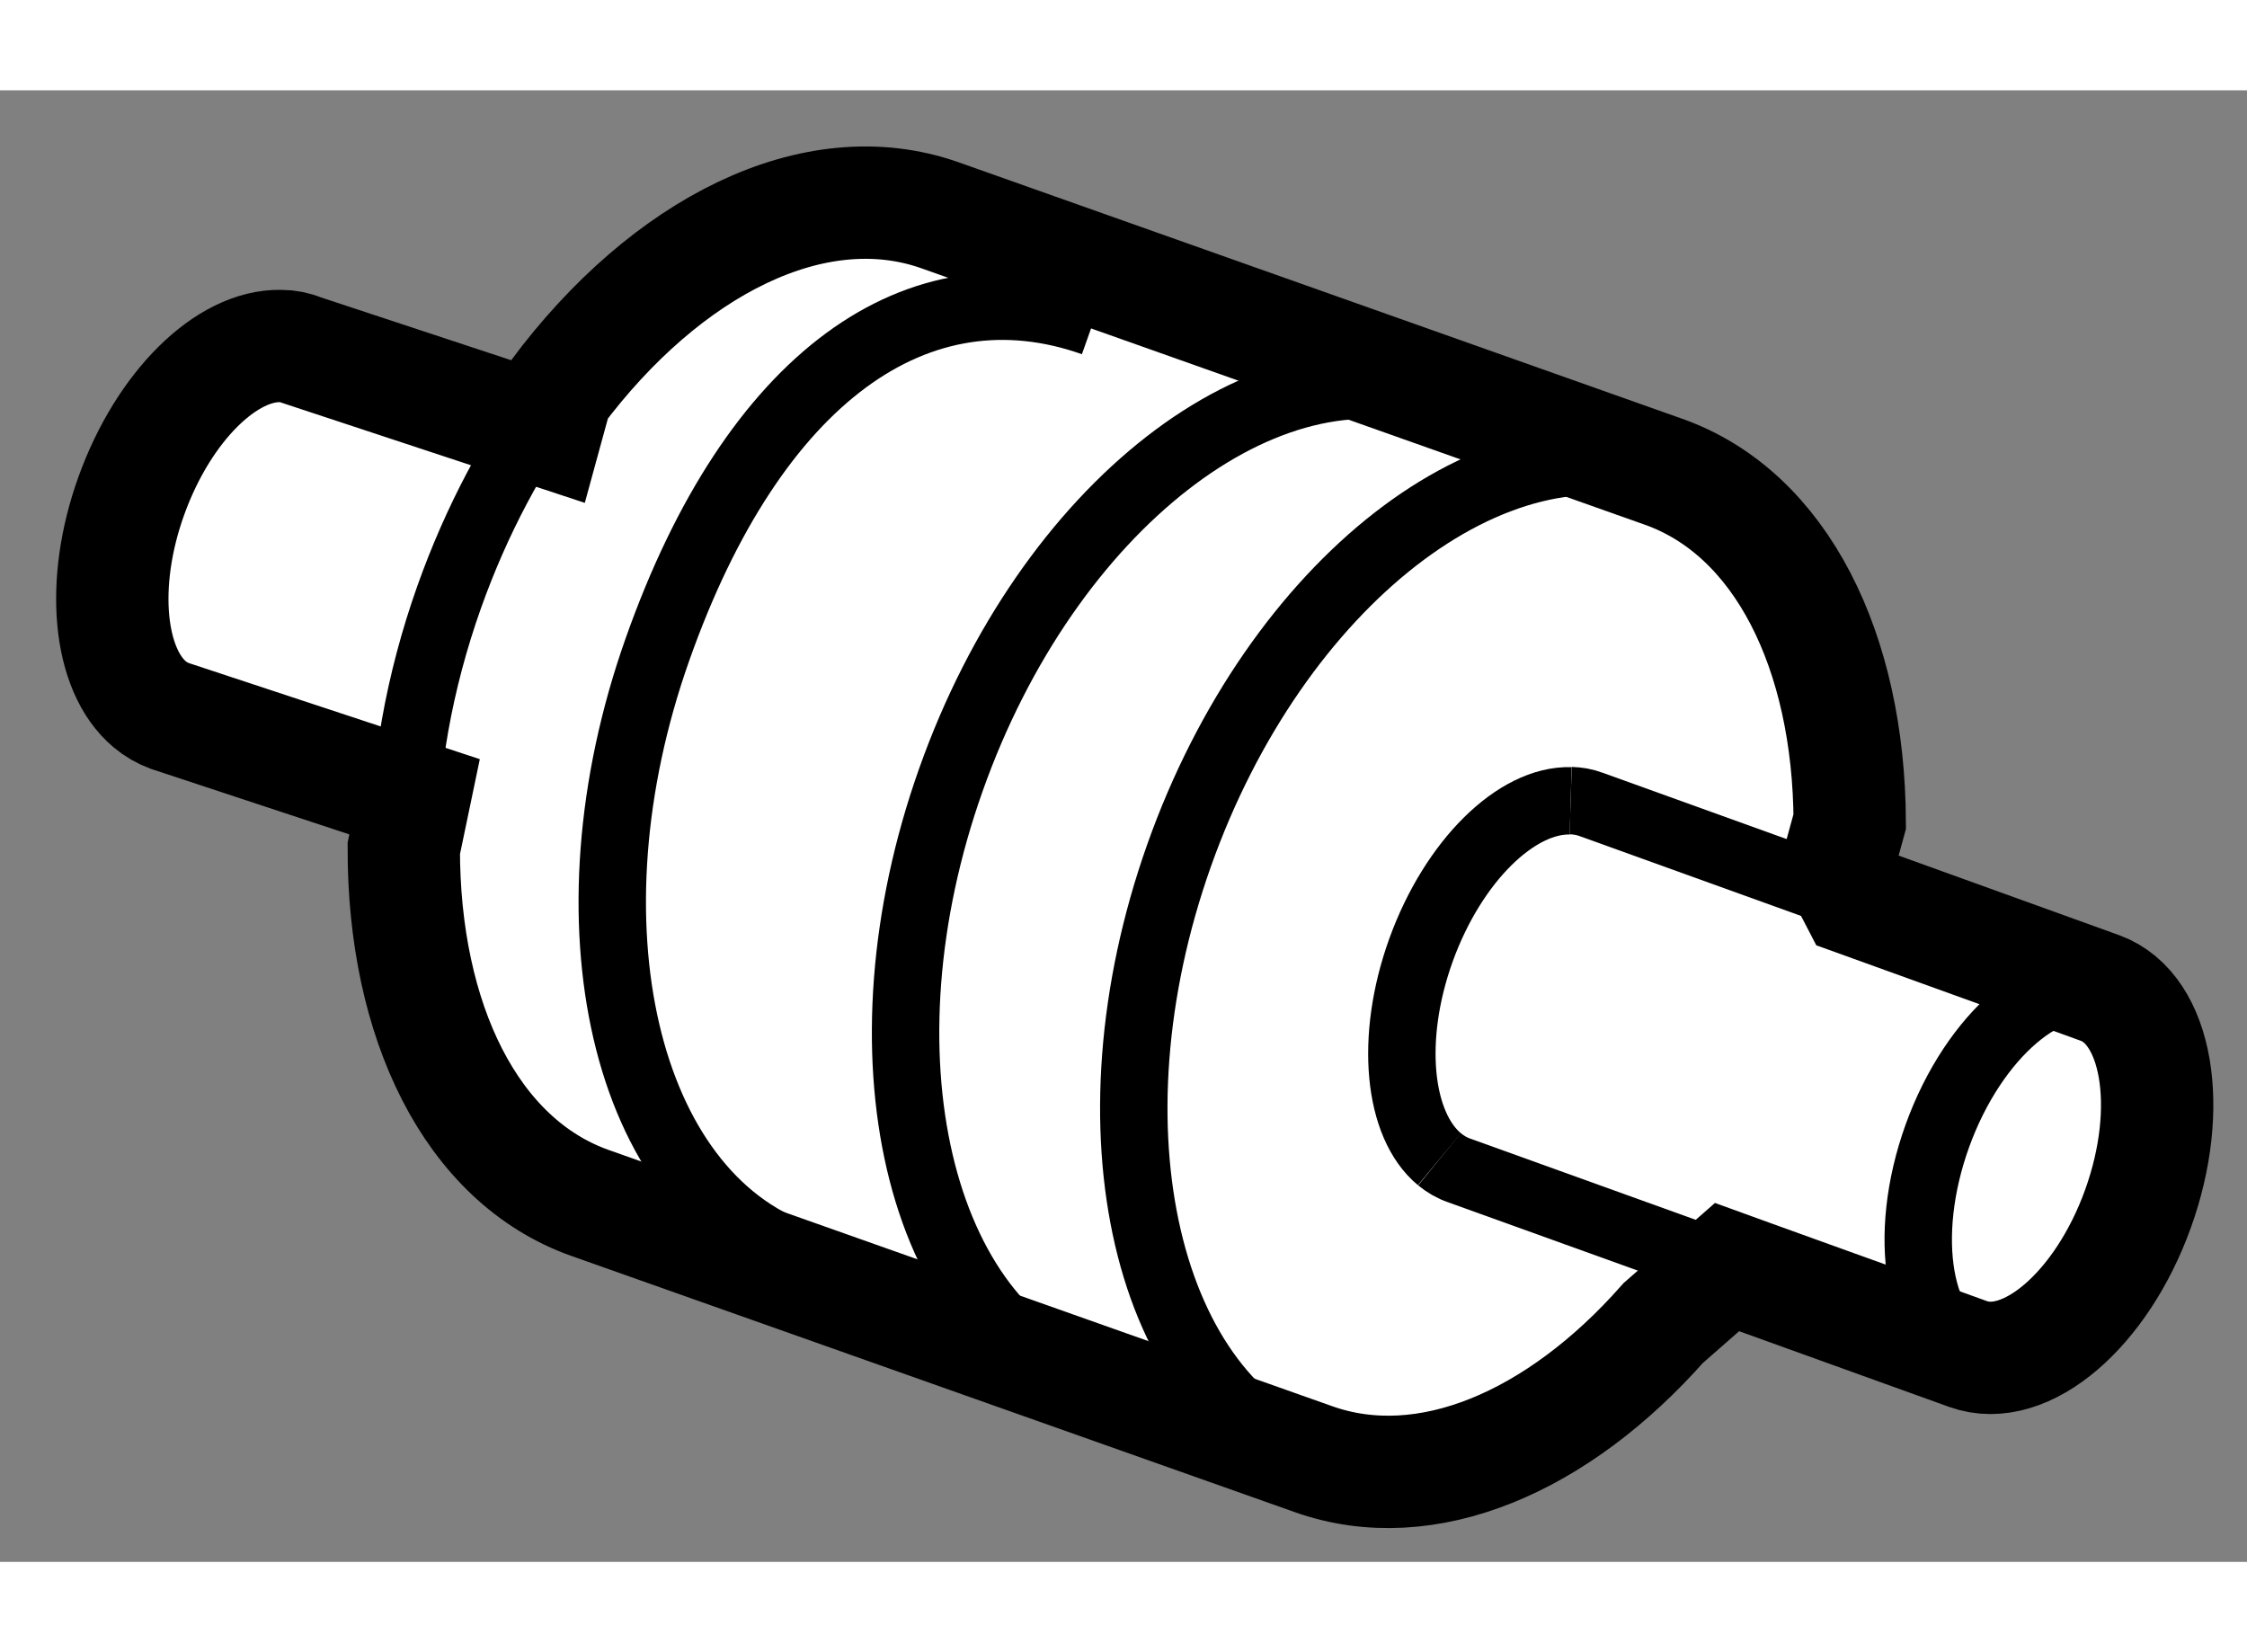
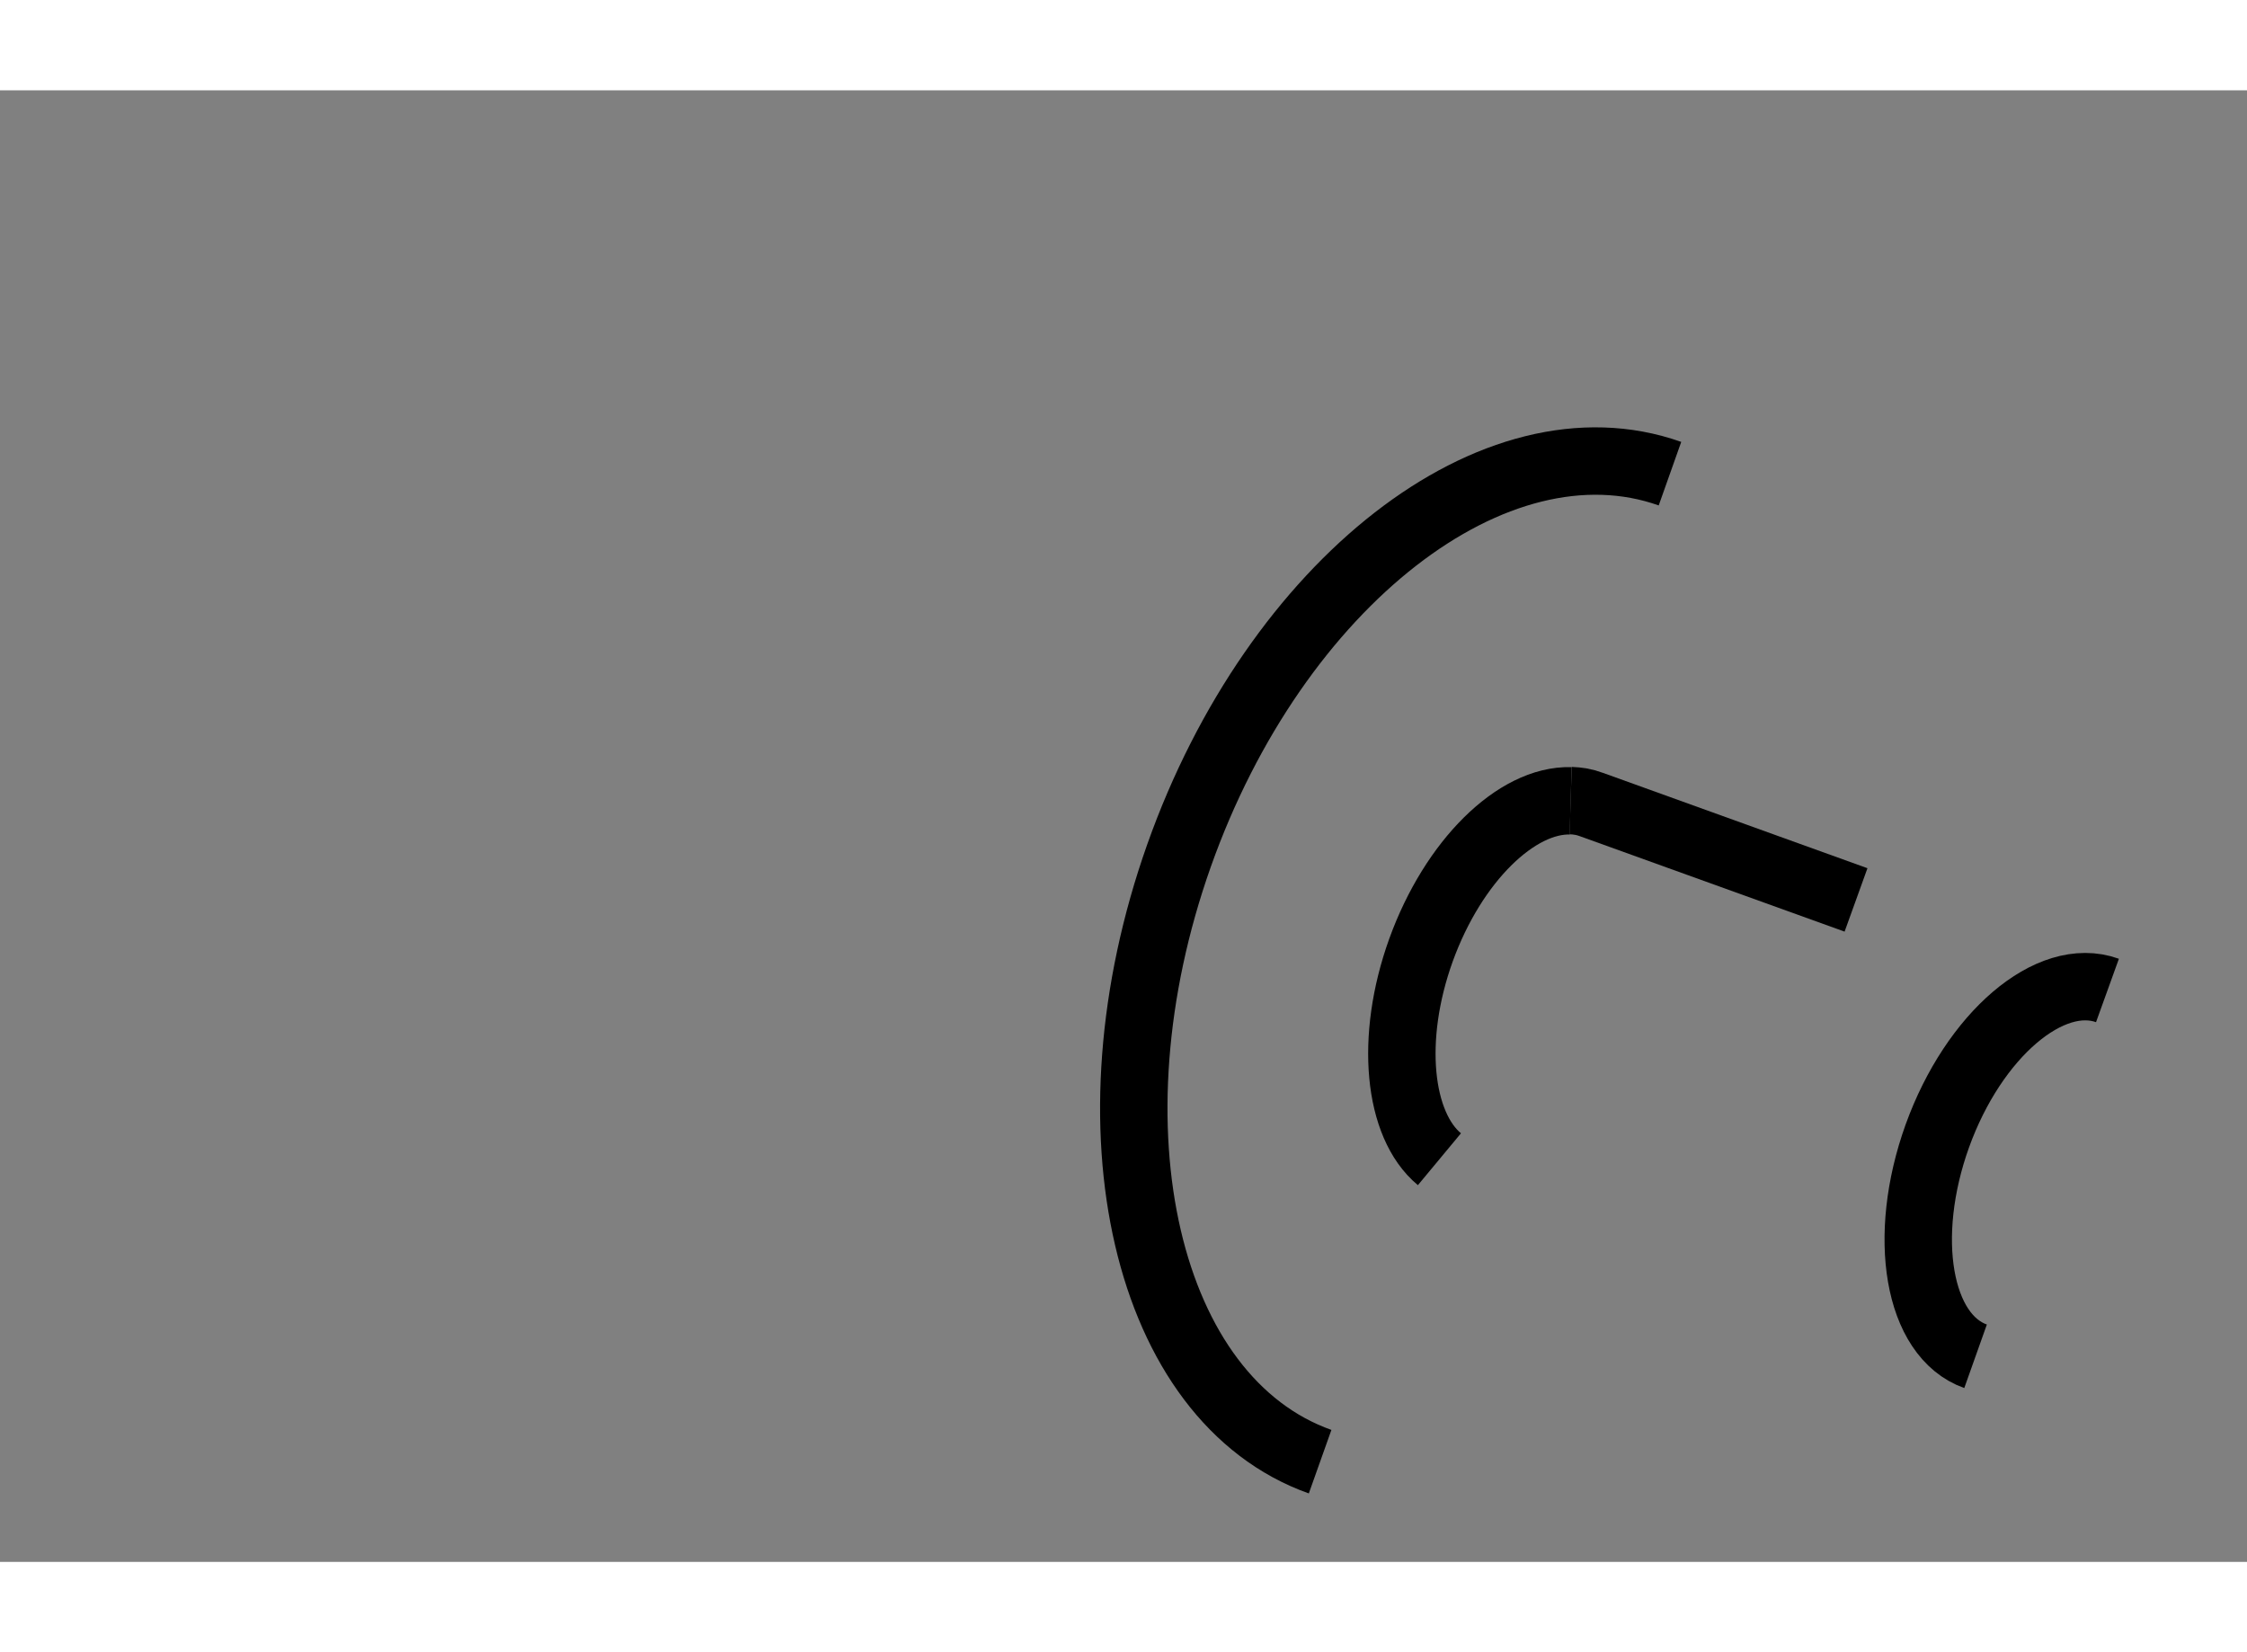
<svg xmlns="http://www.w3.org/2000/svg" version="1.1" x="0px" y="0px" width="244.8px" height="180px" viewBox="76.601 79.897 10 6.549" enable-background="new 0 0 244.8 180" xml:space="preserve">
  <rect x="76.601" y="79.897" width="10" height="6.549" fill="#808080" stroke="none" />
  <g>
-     <path fill="#FFFFFF" stroke="#000000" stroke-width="0.5" d="M77.852,81.035c-0.241-0.007-0.522,0.266-0.666,0.665    c-0.142,0.393-0.101,0.778,0.082,0.93l0,0c0.026,0.022,0.056,0.039,0.088,0.051l1.09,0.36l-0.048,0.23    c-0.001,0.765,0.298,1.39,0.83,1.578l3.219,1.14c0.502,0.178,1.088-0.076,1.556-0.606l0.284-0.249l0.113,0.041l0.96,0.346    c0.256,0.092,0.594-0.197,0.756-0.647s0.086-0.889-0.169-0.982L84.861,83.5l-0.081-0.156l0.053-0.193    c-0.004-0.755-0.303-1.371-0.83-1.557l-3.219-1.141c-0.558-0.197-1.218,0.138-1.706,0.792l-0.046,0.168l-1.09-0.36    C77.914,81.041,77.883,81.035,77.852,81.035L77.852,81.035z" />
    <path fill="none" stroke="#000000" stroke-width="0.3" d="M84.033,81.603c-0.776-0.275-1.755,0.486-2.185,1.7    c-0.43,1.214-0.148,2.421,0.628,2.697" />
-     <path fill="none" stroke="#000000" stroke-width="0.3" d="M78.398,83.271c0.001-0.353,0.066-0.736,0.202-1.119    c0.122-0.343,0.287-0.65,0.479-0.908" />
-     <path fill="none" stroke="#000000" stroke-width="0.3" d="M83.018,81.265c-0.777-0.275-1.755,0.486-2.185,1.7    c-0.431,1.214-0.149,2.421,0.628,2.697" />
-     <path fill="none" stroke="#000000" stroke-width="0.3" d="M81.466,80.93c-0.777-0.275-1.51,0.24-1.939,1.455    c-0.43,1.214-0.148,2.421,0.628,2.697" />
    <path fill="none" stroke="#000000" stroke-width="0.3" d="M85.98,83.903c-0.255-0.092-0.595,0.198-0.757,0.647    c-0.162,0.45-0.086,0.89,0.17,0.981" />
    <path fill="none" stroke="#000000" stroke-width="0.3" d="M84.861,83.5l-1.179-0.425c-0.029-0.011-0.06-0.016-0.091-0.017" />
-     <path fill="none" stroke="#000000" stroke-width="0.3" d="M83.007,84.654c0.027,0.022,0.056,0.039,0.088,0.05l1.305,0.47" />
    <path fill="none" stroke="#000000" stroke-width="0.3" d="M83.591,83.059c-0.24-0.007-0.522,0.266-0.666,0.664    c-0.142,0.394-0.101,0.779,0.082,0.931" />
  </g>
</svg>